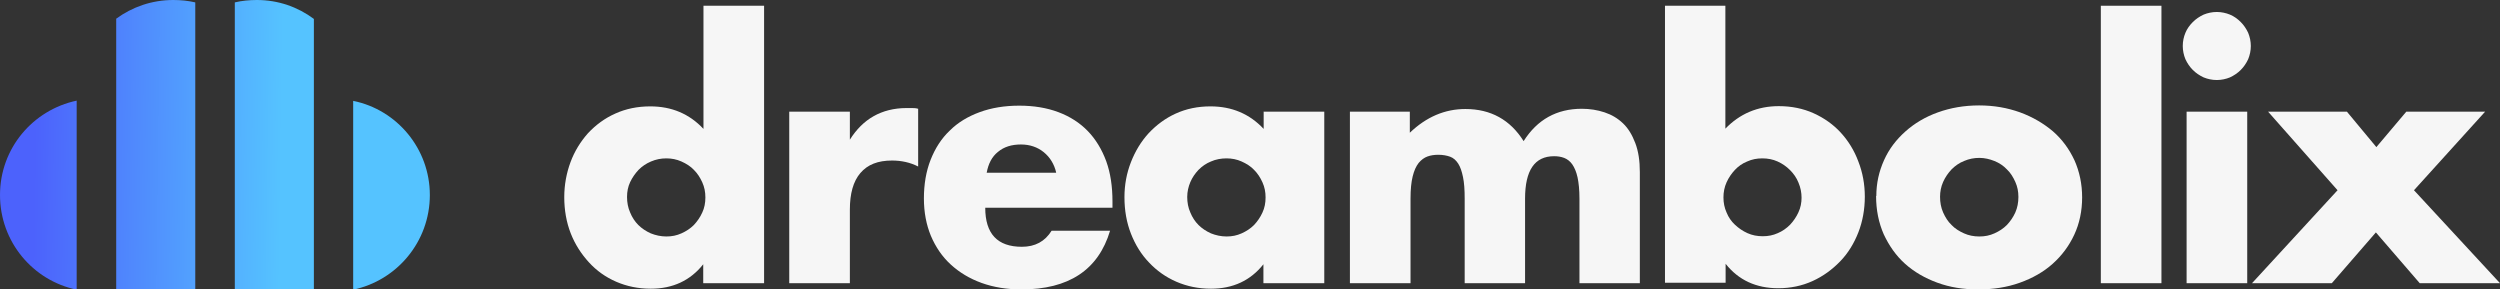
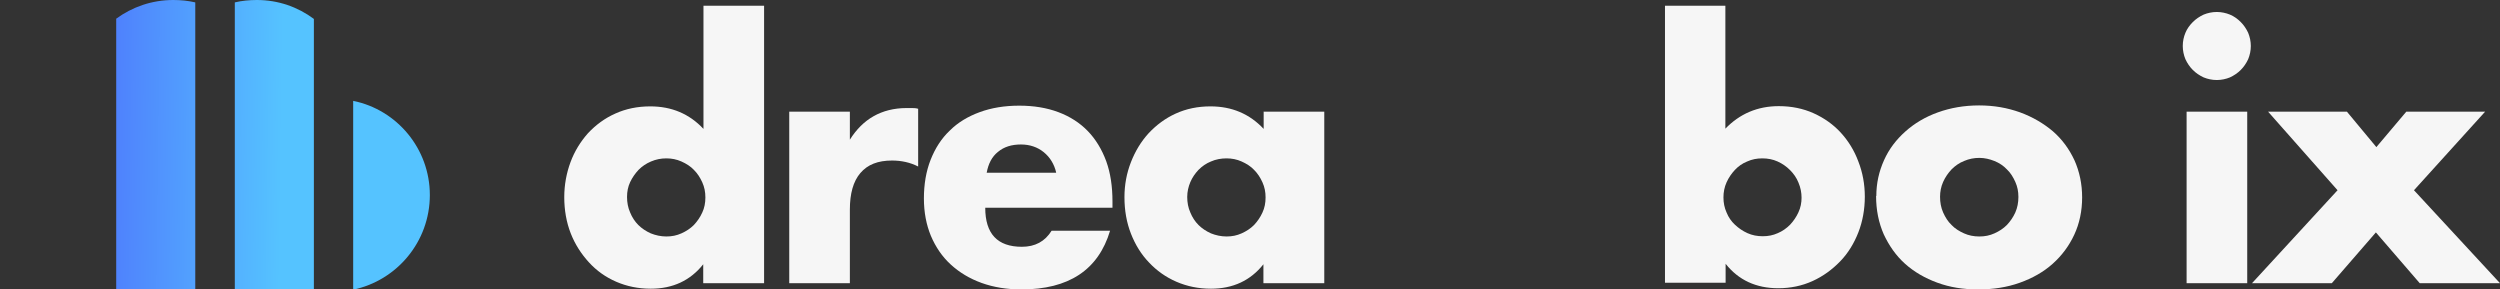
<svg xmlns="http://www.w3.org/2000/svg" width="2289" height="265" viewBox="0 0 2289 265" fill="none">
  <rect x="0" y="0" width="2289" height="265" fill="#333333" stroke="none" />
  <g clip-path="url(#clip0_2_7)">
    <path d="M643.878 5.265H699.6V259.296H643.878V241.966C632.031 256.883 616.016 264.342 595.834 264.342C584.426 264.342 573.896 262.148 564.243 257.98C554.59 253.812 546.254 247.889 539.234 240.211C532.214 232.533 526.51 223.758 522.561 213.667C518.612 203.576 516.638 192.388 516.638 180.542C516.638 169.354 518.612 158.605 522.342 148.514C526.071 138.423 531.556 129.648 538.356 121.97C545.376 114.512 553.493 108.369 563.365 103.982C573.018 99.594 583.768 97.401 595.395 97.401C614.919 97.401 631.154 104.201 644.097 118.022V5.265H643.878ZM574.115 180.323C574.115 185.368 574.992 190.195 576.967 194.582C578.722 198.969 581.354 202.918 584.426 205.989C587.497 209.06 591.446 211.693 595.834 213.667C600.221 215.422 605.047 216.519 610.093 216.519C615.139 216.519 619.526 215.642 623.914 213.667C628.302 211.693 632.031 209.28 635.322 205.989C638.393 202.699 641.026 198.969 643 194.582C644.974 190.414 645.852 185.807 645.852 180.762C645.852 175.716 644.974 171.329 643 166.941C641.026 162.554 638.612 158.825 635.322 155.534C632.25 152.243 628.302 149.83 623.914 147.856C619.526 145.882 614.919 145.004 610.093 145.004C605.267 145.004 600.66 145.882 596.053 147.856C591.446 149.83 587.936 152.243 584.645 155.534C581.574 158.825 578.941 162.554 576.967 166.722C574.992 170.89 574.115 175.497 574.115 180.323Z" fill="#F6F6F6" />
    <path d="M722.635 102.227H778.138V127.893C784.061 118.46 791.3 111.221 799.856 106.395C808.412 101.569 818.503 98.936 829.911 98.936H834.737C836.492 98.936 838.467 98.936 840.661 99.594V152.463C833.421 148.733 825.304 146.978 816.748 146.978C803.805 146.978 794.372 150.708 787.79 158.386C781.209 166.064 778.138 177.252 778.138 191.949V259.296H722.635V102.227Z" fill="#F6F6F6" />
    <path d="M902.087 190.195C902.087 214.106 913.275 225.952 935.652 225.952C947.718 225.952 956.712 221.126 962.855 211.254H1016.38C1005.63 247.231 978.431 265 935.213 265C922.05 265 909.765 263.026 898.796 259.077C887.827 255.128 878.394 249.425 870.496 242.185C862.599 234.946 856.675 226.171 852.288 215.861C848.12 205.77 845.926 194.363 845.926 181.639C845.926 168.916 847.9 156.85 852.068 146.32C856.237 135.791 861.94 126.796 869.619 119.557C877.078 112.099 886.291 106.614 897.041 102.666C907.791 98.717 919.856 96.743 933.239 96.743C946.621 96.743 958.467 98.717 968.997 102.666C979.527 106.614 988.522 112.318 995.981 119.996C1003.22 127.454 1008.92 136.887 1012.87 147.637C1016.82 158.605 1018.58 170.89 1018.58 184.491V190.195H902.087ZM967.023 157.947C965.268 150.269 961.319 143.907 955.615 139.301C949.911 134.694 942.891 132.281 934.774 132.281C926.218 132.281 919.198 134.474 913.714 139.081C908.229 143.469 904.939 149.83 903.403 158.166H966.804L967.023 157.947Z" fill="#F6F6F6" />
    <path d="M1156.79 102.227H1212.51V259.296H1156.79V241.966C1144.94 256.883 1128.92 264.342 1108.74 264.342C1097.33 264.342 1086.8 262.148 1077.15 257.98C1067.5 253.812 1059.16 247.889 1052.14 240.43C1044.9 232.972 1039.42 223.978 1035.47 213.887C1031.52 203.796 1029.55 192.608 1029.55 180.542C1029.55 169.354 1031.52 158.605 1035.47 148.514C1039.42 138.423 1044.68 129.648 1051.7 121.97C1058.72 114.512 1066.84 108.369 1076.49 103.982C1086.15 99.594 1096.68 97.401 1108.3 97.401C1127.83 97.401 1144.06 104.201 1157.01 118.022V102.446L1156.79 102.227ZM1087.02 180.323C1087.02 185.368 1087.9 190.195 1089.88 194.582C1091.63 198.969 1094.26 202.918 1097.33 205.989C1100.41 209.06 1104.35 211.693 1108.74 213.667C1113.13 215.422 1117.96 216.519 1123 216.519C1128.05 216.519 1132.43 215.642 1136.82 213.667C1141.21 211.693 1144.94 209.28 1148.23 205.989C1151.3 202.699 1153.93 198.969 1155.91 194.582C1157.88 190.414 1158.76 185.807 1158.76 180.762C1158.76 175.716 1157.88 171.329 1155.91 166.941C1153.93 162.554 1151.52 158.825 1148.23 155.534C1145.16 152.243 1141.21 149.83 1136.82 147.856C1132.43 145.882 1127.83 145.004 1123 145.004C1118.17 145.004 1113.13 145.882 1108.74 147.856C1104.35 149.611 1100.62 152.243 1097.33 155.534C1094.26 158.825 1091.63 162.554 1089.88 166.722C1088.12 170.89 1087.02 175.497 1087.02 180.323Z" fill="#F6F6F6" />
-     <path d="M1235.32 102.227H1290.83V121.531C1305.96 107.053 1322.86 99.814 1341.72 99.814C1364.98 99.814 1382.75 109.685 1395.03 129.209C1407.54 109.466 1425.31 99.594 1448.34 99.594C1455.58 99.594 1462.6 100.691 1469.18 102.885C1475.76 105.079 1481.25 108.369 1486.07 112.976C1490.9 117.583 1494.41 123.506 1497.26 130.964C1500.11 138.423 1501.43 147.198 1501.43 157.508V259.296H1446.15V181.858C1446.15 173.961 1445.49 167.38 1444.39 162.334C1443.29 157.289 1441.54 153.34 1439.57 150.488C1437.59 147.637 1434.96 145.662 1432.11 144.565C1429.25 143.469 1426.18 143.03 1422.89 143.03C1405.12 143.03 1396.35 155.973 1396.35 181.858V259.296H1341.06V181.858C1341.06 173.961 1340.63 167.38 1339.53 162.115C1338.43 156.85 1337.12 152.901 1335.14 149.83C1333.17 146.759 1330.75 144.565 1327.68 143.469C1324.61 142.372 1321.1 141.714 1316.93 141.714C1313.42 141.714 1310.13 142.152 1307.06 143.249C1303.99 144.346 1301.36 146.32 1298.94 149.172C1296.53 152.243 1294.77 156.192 1293.46 161.457C1292.14 166.722 1291.48 173.522 1291.48 181.858V259.296H1235.98V102.227H1235.32Z" fill="#F6F6F6" />
    <path d="M1579.75 5.265V117.802C1592.91 104.201 1609.15 97.181 1628.67 97.181C1640.3 97.181 1651.05 99.375 1660.7 103.762C1670.35 108.15 1678.69 114.073 1685.49 121.531C1692.29 128.99 1697.77 137.765 1701.5 147.856C1705.45 157.947 1707.43 168.696 1707.43 180.103C1707.43 191.511 1705.45 202.699 1701.5 212.79C1697.55 222.881 1692.07 231.875 1684.83 239.334C1677.59 246.792 1669.26 252.935 1659.6 257.322C1649.95 261.709 1639.42 263.903 1628.23 263.903C1607.83 263.903 1591.81 256.445 1579.97 241.527V258.858H1524.46V5.265H1579.97H1579.75ZM1649.51 181.2C1649.51 176.374 1648.63 171.767 1646.66 167.161C1644.9 162.773 1642.27 159.044 1638.98 155.753C1635.69 152.463 1631.96 149.83 1627.57 147.856C1623.19 145.882 1618.58 145.004 1613.53 145.004C1608.49 145.004 1604.1 145.882 1599.71 147.856C1595.32 149.611 1591.59 152.243 1588.52 155.534C1585.45 158.825 1582.82 162.554 1580.85 166.941C1578.87 171.329 1577.99 175.935 1577.99 180.762C1577.99 185.588 1578.87 190.195 1580.85 194.582C1582.6 198.969 1585.23 202.699 1588.52 205.77C1591.81 208.841 1595.54 211.473 1599.93 213.448C1604.32 215.422 1608.93 216.3 1613.97 216.3C1619.02 216.3 1623.4 215.422 1627.79 213.448C1631.96 211.693 1635.69 209.06 1638.98 205.77C1642.05 202.479 1644.68 198.75 1646.66 194.363C1648.63 190.195 1649.51 185.588 1649.51 180.981V181.2Z" fill="#F6F6F6" />
    <path d="M1717.96 179.445C1717.96 167.819 1720.37 157.07 1724.98 146.759C1729.58 136.449 1736.16 127.893 1744.5 120.435C1752.84 112.976 1762.71 107.053 1774.34 102.885C1785.96 98.717 1798.47 96.523 1812.07 96.523C1825.67 96.523 1837.96 98.717 1849.58 102.885C1860.99 107.053 1871.08 112.976 1879.64 120.215C1888.19 127.674 1894.56 136.449 1899.38 146.759C1903.99 157.07 1906.4 168.477 1906.4 180.762C1906.4 193.046 1903.99 204.673 1899.16 214.983C1894.34 225.294 1887.76 234.069 1879.42 241.527C1871.08 248.986 1860.99 254.69 1849.36 258.858C1837.74 263.026 1825.01 265 1811.19 265C1797.37 265 1785.31 263.026 1773.9 258.858C1762.49 254.69 1752.62 248.986 1744.28 241.527C1735.95 234.069 1729.58 224.855 1724.76 214.545C1720.15 204.015 1717.74 192.388 1717.74 179.445H1717.96ZM1776.31 180.103C1776.31 185.368 1777.19 190.195 1779.16 194.582C1781.14 198.969 1783.55 202.918 1786.84 205.989C1789.91 209.28 1793.86 211.693 1798.25 213.667C1802.64 215.642 1807.24 216.519 1812.29 216.519C1817.34 216.519 1821.72 215.642 1826.11 213.667C1830.5 211.693 1834.23 209.28 1837.52 205.989C1840.59 202.699 1843.22 198.969 1845.2 194.582C1847.17 190.195 1848.05 185.368 1848.05 180.323C1848.05 175.277 1847.17 170.89 1845.2 166.503C1843.22 162.115 1840.81 158.166 1837.52 155.095C1834.45 151.805 1830.5 149.172 1826.11 147.417C1821.72 145.662 1817.12 144.565 1812.29 144.565C1807.46 144.565 1802.86 145.443 1798.25 147.417C1793.86 149.172 1790.13 151.805 1786.84 155.095C1783.77 158.386 1781.14 162.115 1779.16 166.503C1777.19 170.89 1776.31 175.497 1776.31 180.323V180.103Z" fill="#F6F6F6" />
-     <path d="M1979.02 5.265V259.296H1923.52V5.265H1979.02Z" fill="#F6F6F6" />
    <path d="M1998.54 42.119C1998.54 37.732 1999.42 33.783 2000.96 30.054C2002.49 26.325 2004.9 23.034 2007.76 20.182C2010.61 17.33 2013.9 15.137 2017.63 13.382C2021.36 11.846 2025.53 10.969 2029.69 10.969C2033.86 10.969 2038.03 11.846 2041.76 13.382C2045.49 14.917 2048.78 17.33 2051.63 20.182C2054.48 23.034 2056.68 26.325 2058.43 30.054C2059.97 33.783 2060.85 37.951 2060.85 42.119C2060.85 46.287 2059.97 50.455 2058.43 54.185C2056.68 57.914 2054.48 61.205 2051.63 64.056C2048.78 66.908 2045.49 69.102 2041.76 70.857C2038.03 72.392 2033.86 73.27 2029.69 73.27C2025.53 73.27 2021.36 72.392 2017.63 70.857C2013.9 69.102 2010.61 66.908 2007.76 64.056C2004.9 61.205 2002.71 57.914 2000.96 54.185C1999.42 50.455 1998.54 46.287 1998.54 42.119ZM2057.56 102.227V259.296H2002.05V102.227H2057.56Z" fill="#F6F6F6" />
    <path d="M2140.26 174.18L2076.64 102.227H2148.82L2175.8 134.694L2203.22 102.227H2275.4L2210.24 174.18L2289 259.296H2215.51L2175.36 212.79L2135 259.296H2061.94L2140.26 174.18Z" fill="#F6F6F6" />
-     <path d="M70.201 92.136V265.219C30.055 256.883 0 221.345 0 178.568C0 135.791 30.055 100.691 70.201 92.136Z" fill="url(#paint0_linear_2_7)" />
    <path d="M178.793 2.194V264.781H106.398V17.111C121.097 6.362 139.086 0 158.611 0C165.411 0 172.212 0.658 178.793 2.194Z" fill="url(#paint1_linear_2_7)" />
    <path d="M287.386 17.33V265H214.991V2.194C221.353 0.658 228.373 0 235.174 0C254.699 0 272.688 6.362 287.386 17.33Z" fill="url(#paint2_linear_2_7)" />
    <path d="M393.566 178.568C393.566 221.345 363.291 256.883 323.364 265.219V92.355C363.511 100.472 393.566 136.229 393.566 178.568Z" fill="url(#paint3_linear_2_7)" />
  </g>
  <defs>
    <linearGradient id="paint0_linear_2_7" x1="31.152" y1="178.129" x2="257.112" y2="180.981" gradientUnits="userSpaceOnUse">
      <stop stop-color="#4C62FC" />
      <stop offset="1" stop-color="#55C3FF" />
    </linearGradient>
    <linearGradient id="paint1_linear_2_7" x1="31.81" y1="131.184" x2="257.77" y2="134.036" gradientUnits="userSpaceOnUse">
      <stop stop-color="#4C62FC" />
      <stop offset="1" stop-color="#55C3FF" />
    </linearGradient>
    <linearGradient id="paint2_linear_2_7" x1="31.81" y1="129.868" x2="257.77" y2="132.939" gradientUnits="userSpaceOnUse">
      <stop stop-color="#4C62FC" />
      <stop offset="1" stop-color="#55C3FF" />
    </linearGradient>
    <linearGradient id="paint3_linear_2_7" x1="31.151" y1="174.839" x2="257.112" y2="177.91" gradientUnits="userSpaceOnUse">
      <stop stop-color="#4C62FC" />
      <stop offset="1" stop-color="#55C3FF" />
    </linearGradient>
    <clipPath id="clip0_2_7">
      <rect width="2289" height="265" fill="white" />
    </clipPath>
  </defs>
</svg>